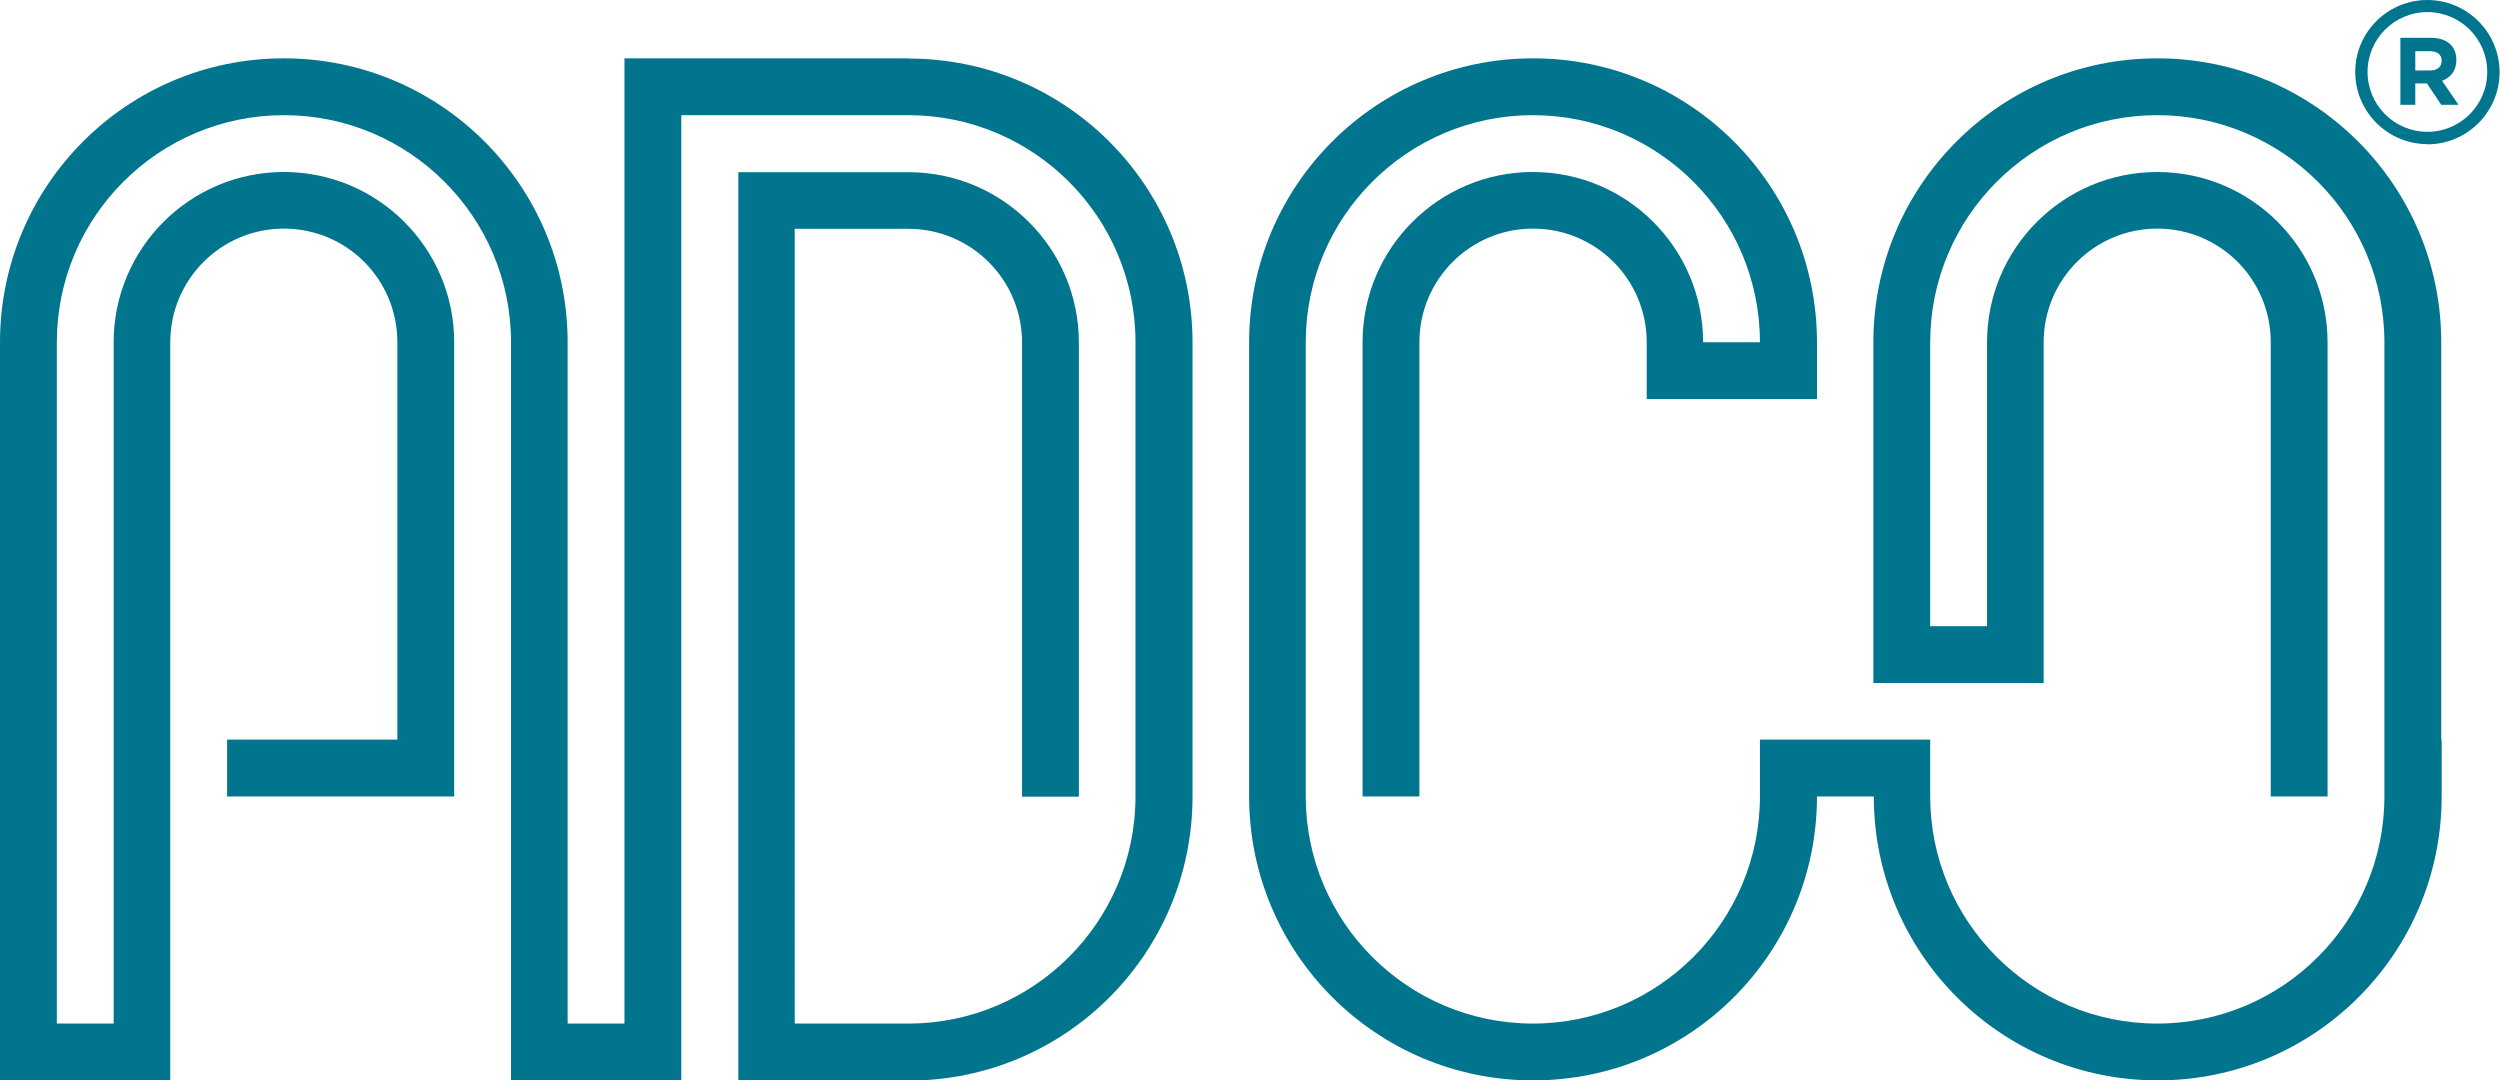
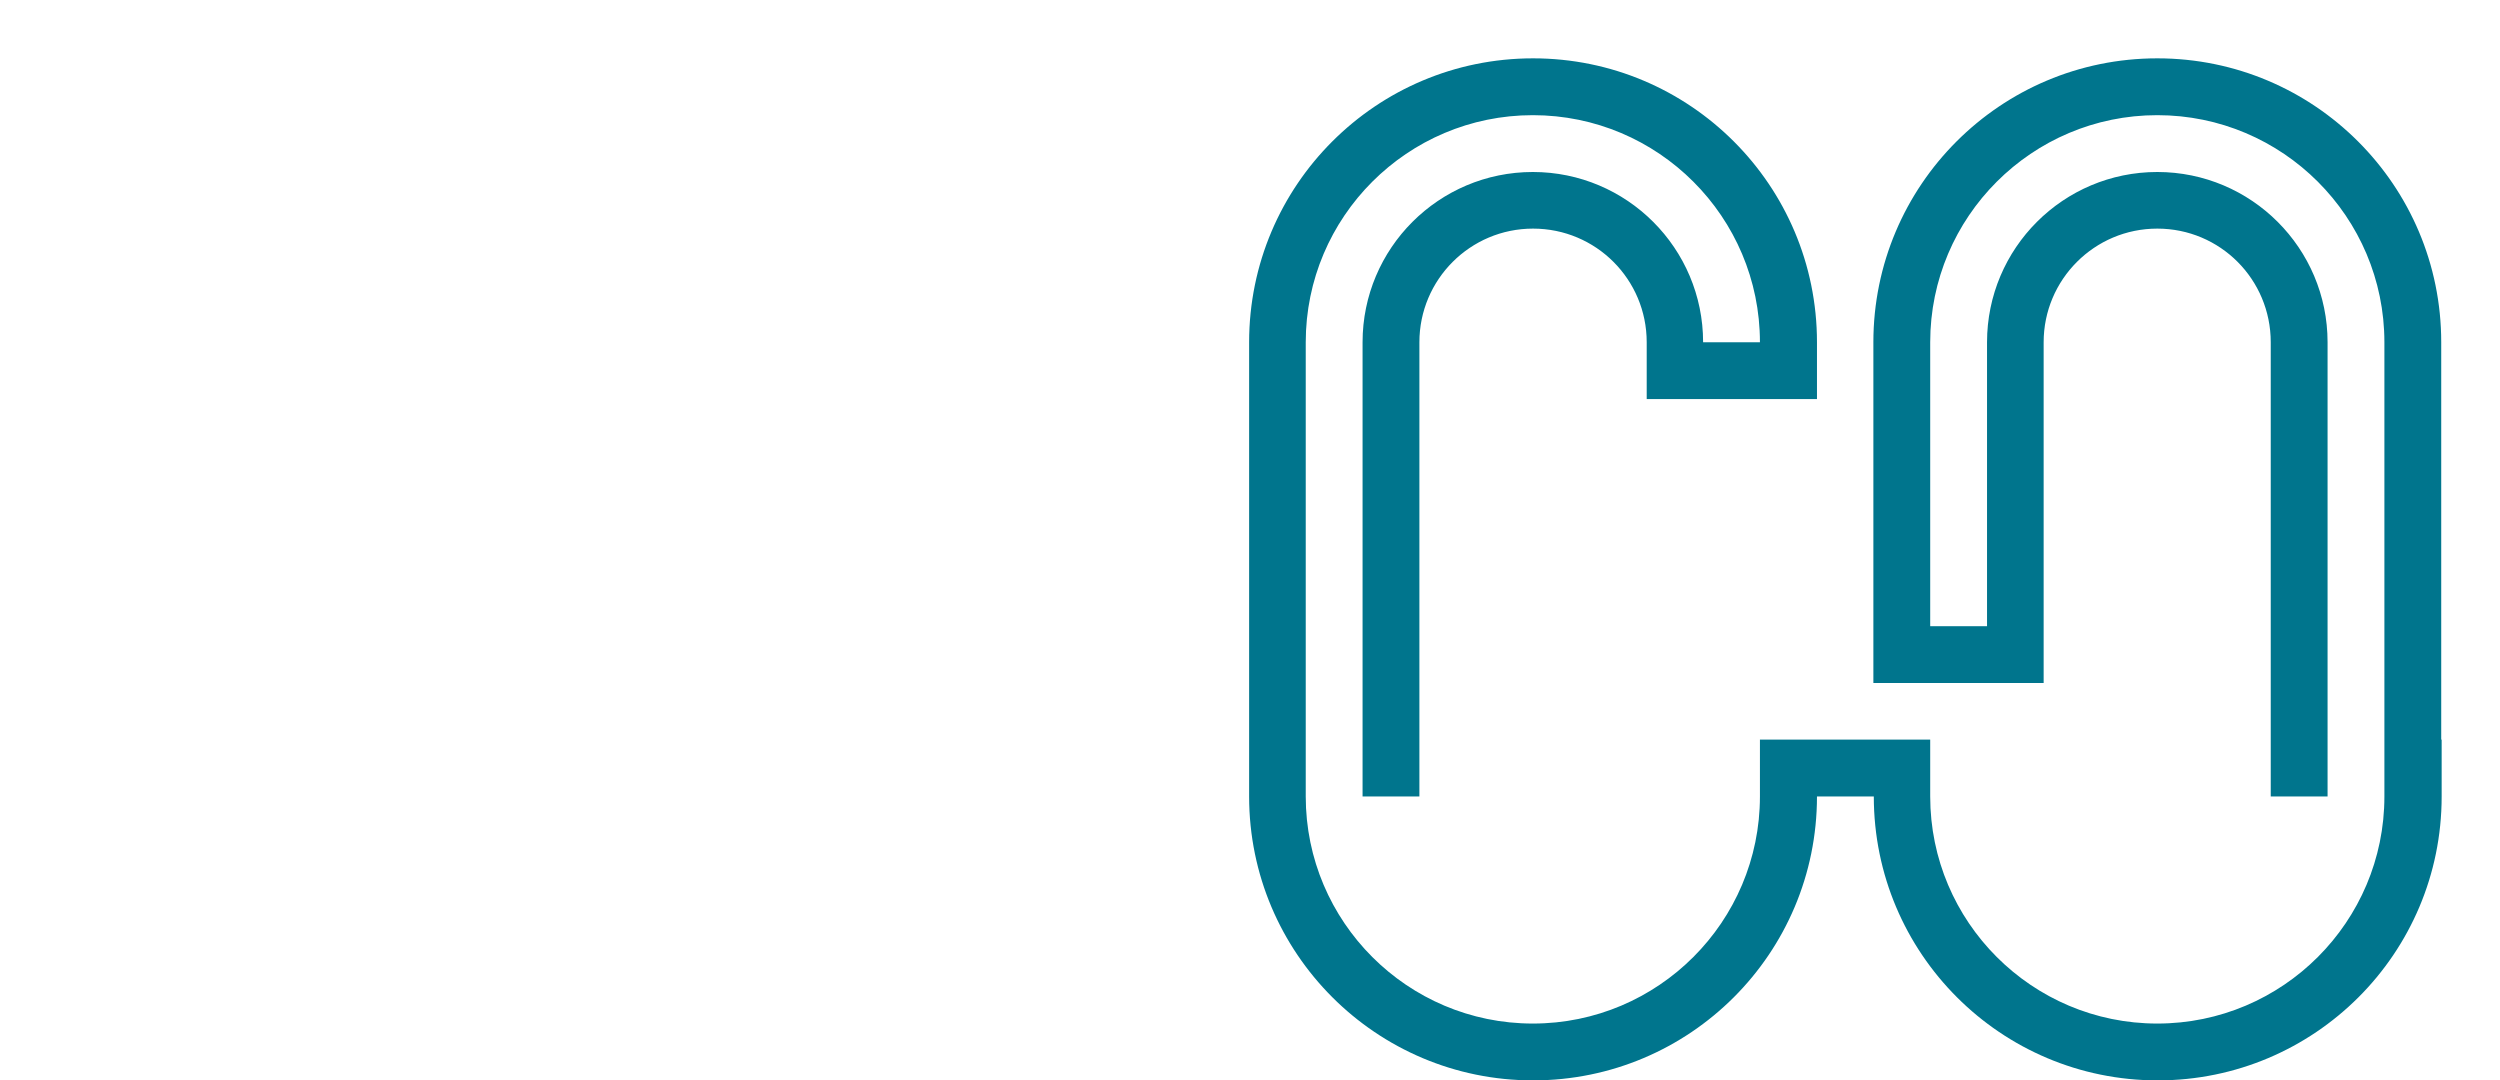
<svg xmlns="http://www.w3.org/2000/svg" id="Layer_1" version="1.1" viewBox="0 0 1157 500">
  <defs>
    <style>
      .st0 {
        fill: #00758d;
      }
    </style>
  </defs>
  <path class="st0" d="M1129.8,342.3v-183.9h0c0-72.6-58.8-131.4-131.4-131.4s-131.4,58.8-131.4,131.4v157.7h78.8v-157.7h0c0-29,23.5-52.6,52.6-52.6s52.5,23.5,52.5,52.6v210.2h26.3v-210.2c0-43.5-35.3-78.8-78.8-78.8s-78.8,35.3-78.8,78.8v131.4h-26.3v-131.4c0-58,47.1-105.1,105.1-105.1s105.1,47.1,105.1,105.1h0v210.2h0c0,58-47.1,105.1-105.1,105.1s-105.1-47.1-105.1-105.1v-26.3h-78.8v26.3c0,58-47.1,105.1-105.1,105.1s-105.1-47.1-105.1-105.1v-210.2c0-58,47.1-105.1,105.1-105.1s105.1,47.1,105.1,105.1h-26.3c0-43.5-35.3-78.8-78.8-78.8s-78.8,35.3-78.8,78.8v210.2h26.3v-210.2c0-29,23.5-52.6,52.6-52.6s52.6,23.5,52.6,52.6v26.3h78.8v-26.3h0c0-72.6-58.8-131.4-131.4-131.4s-131.4,58.8-131.4,131.4v210.2c0,72.5,58.8,131.4,131.4,131.4s131.4-58.8,131.4-131.4h26.3c0,72.6,58.8,131.4,131.4,131.4s131.4-58.8,131.4-131.4h0v-26.3Z" />
-   <path class="st0" d="M420.4,27h-131.4v446.7h-26.3V158.4c0-72.6-58.8-131.4-131.4-131.4S0,85.9,0,158.4v341.6h78.8V158.4c0-29,23.5-52.6,52.6-52.6s52.5,23.5,52.5,52.6v183.9h-78.8v26.3h105.1v-210.2c0-43.5-35.3-78.8-78.8-78.8s-78.8,35.3-78.8,78.8v315.3h-26.3V158.4c0-58,47.1-105.1,105.1-105.1s105.1,47.1,105.1,105.1v341.6h78.8V53.3h105.1c58,0,105.1,47.1,105.1,105.1v210.2c0,58-47.1,105.1-105.1,105.1h-52.6V105.9h52.6c29,0,52.6,23.5,52.6,52.6v210.2h26.3v-210.2c0-43.5-35.3-78.8-78.8-78.8h-78.8v420.4h78.8c72.4,0,131.1-58.5,131.4-130.9h0v-210.7c0-72.6-58.8-131.4-131.4-131.4" />
-   <path class="st0" d="M1123.4,66.7c-18.4,0-33.4-15-33.4-33.4S1105,0,1123.4,0s33.4,15,33.4,33.4-15,33.4-33.4,33.4ZM1123.4,5.6c-15.3,0-27.7,12.4-27.7,27.7s12.4,27.7,27.7,27.7,27.7-12.4,27.7-27.7-12.4-27.7-27.7-27.7Z" />
-   <path class="st0" d="M1117.8,32.6v-8.9h6.8c3.3,0,5.4,1.5,5.4,4.4h0c0,2.7-1.9,4.5-5.2,4.5h-6.9ZM1111,48.5h6.8v-9.9h5.4l6.6,9.9h8l-7.6-11.1c3.9-1.5,6.6-4.6,6.6-9.6h0c0-3-.9-5.4-2.7-7.2-2-2-5.1-3.1-9-3.1h-14.2v31Z" />
</svg>